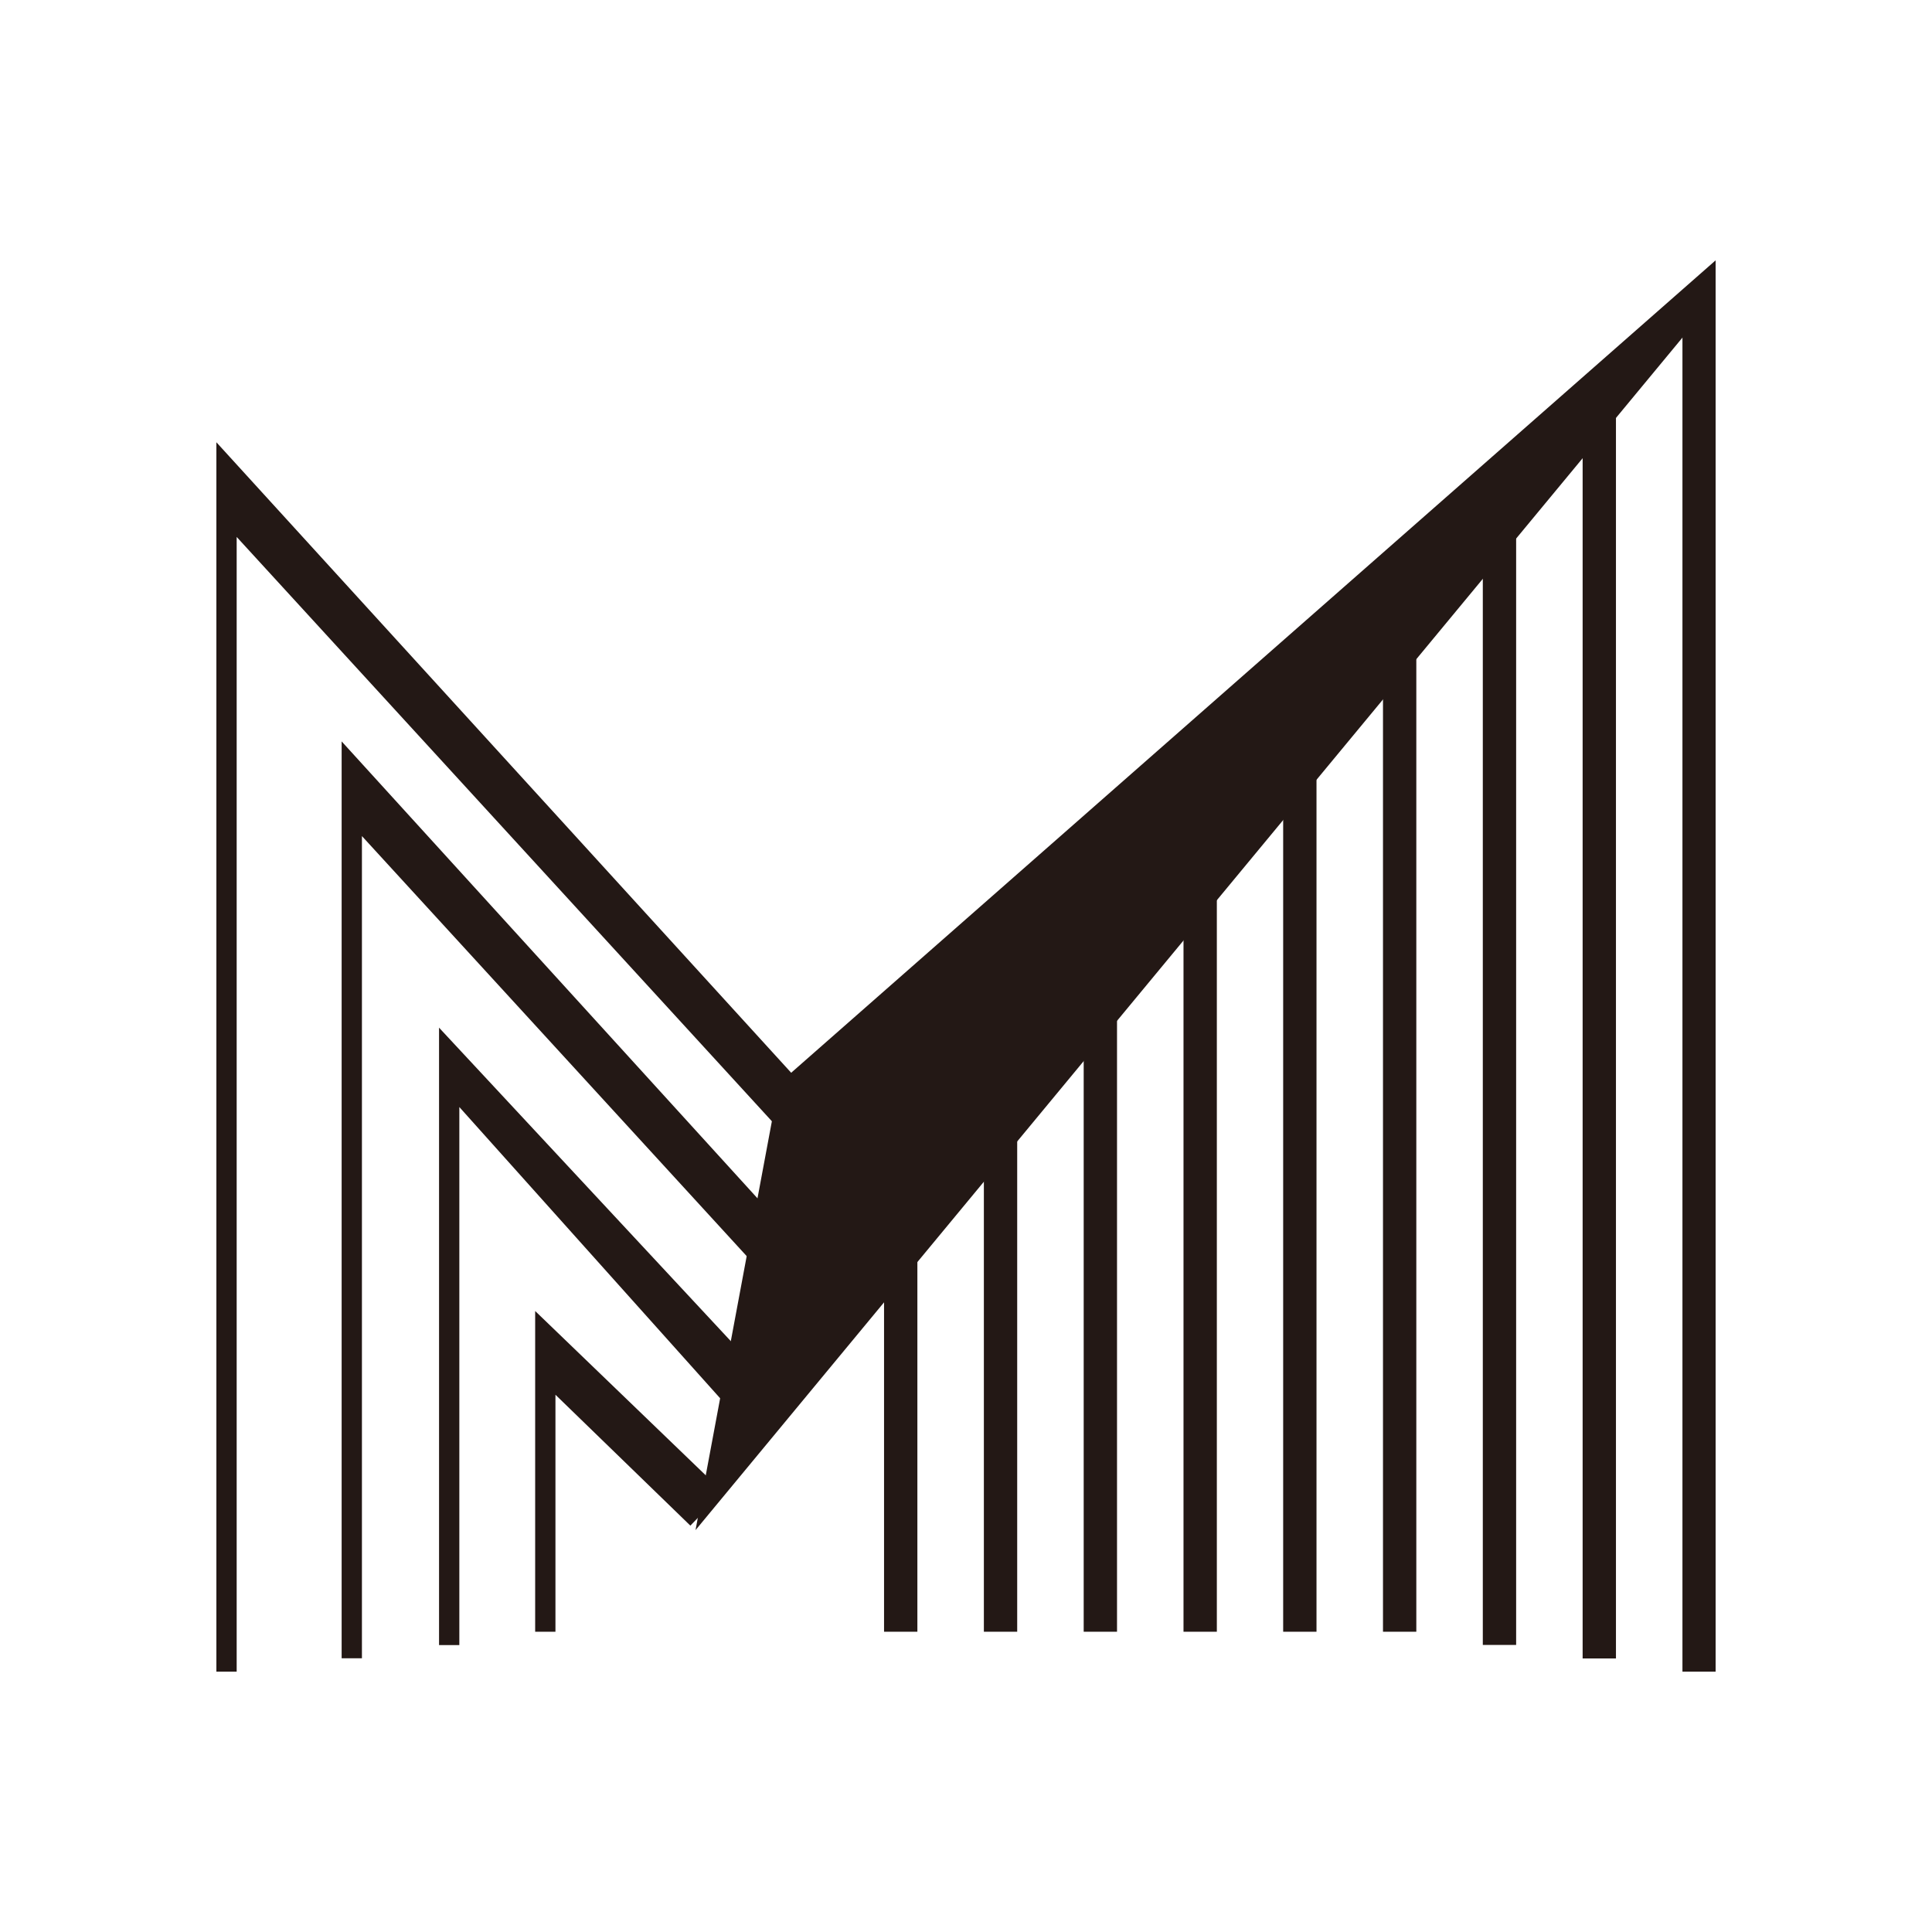
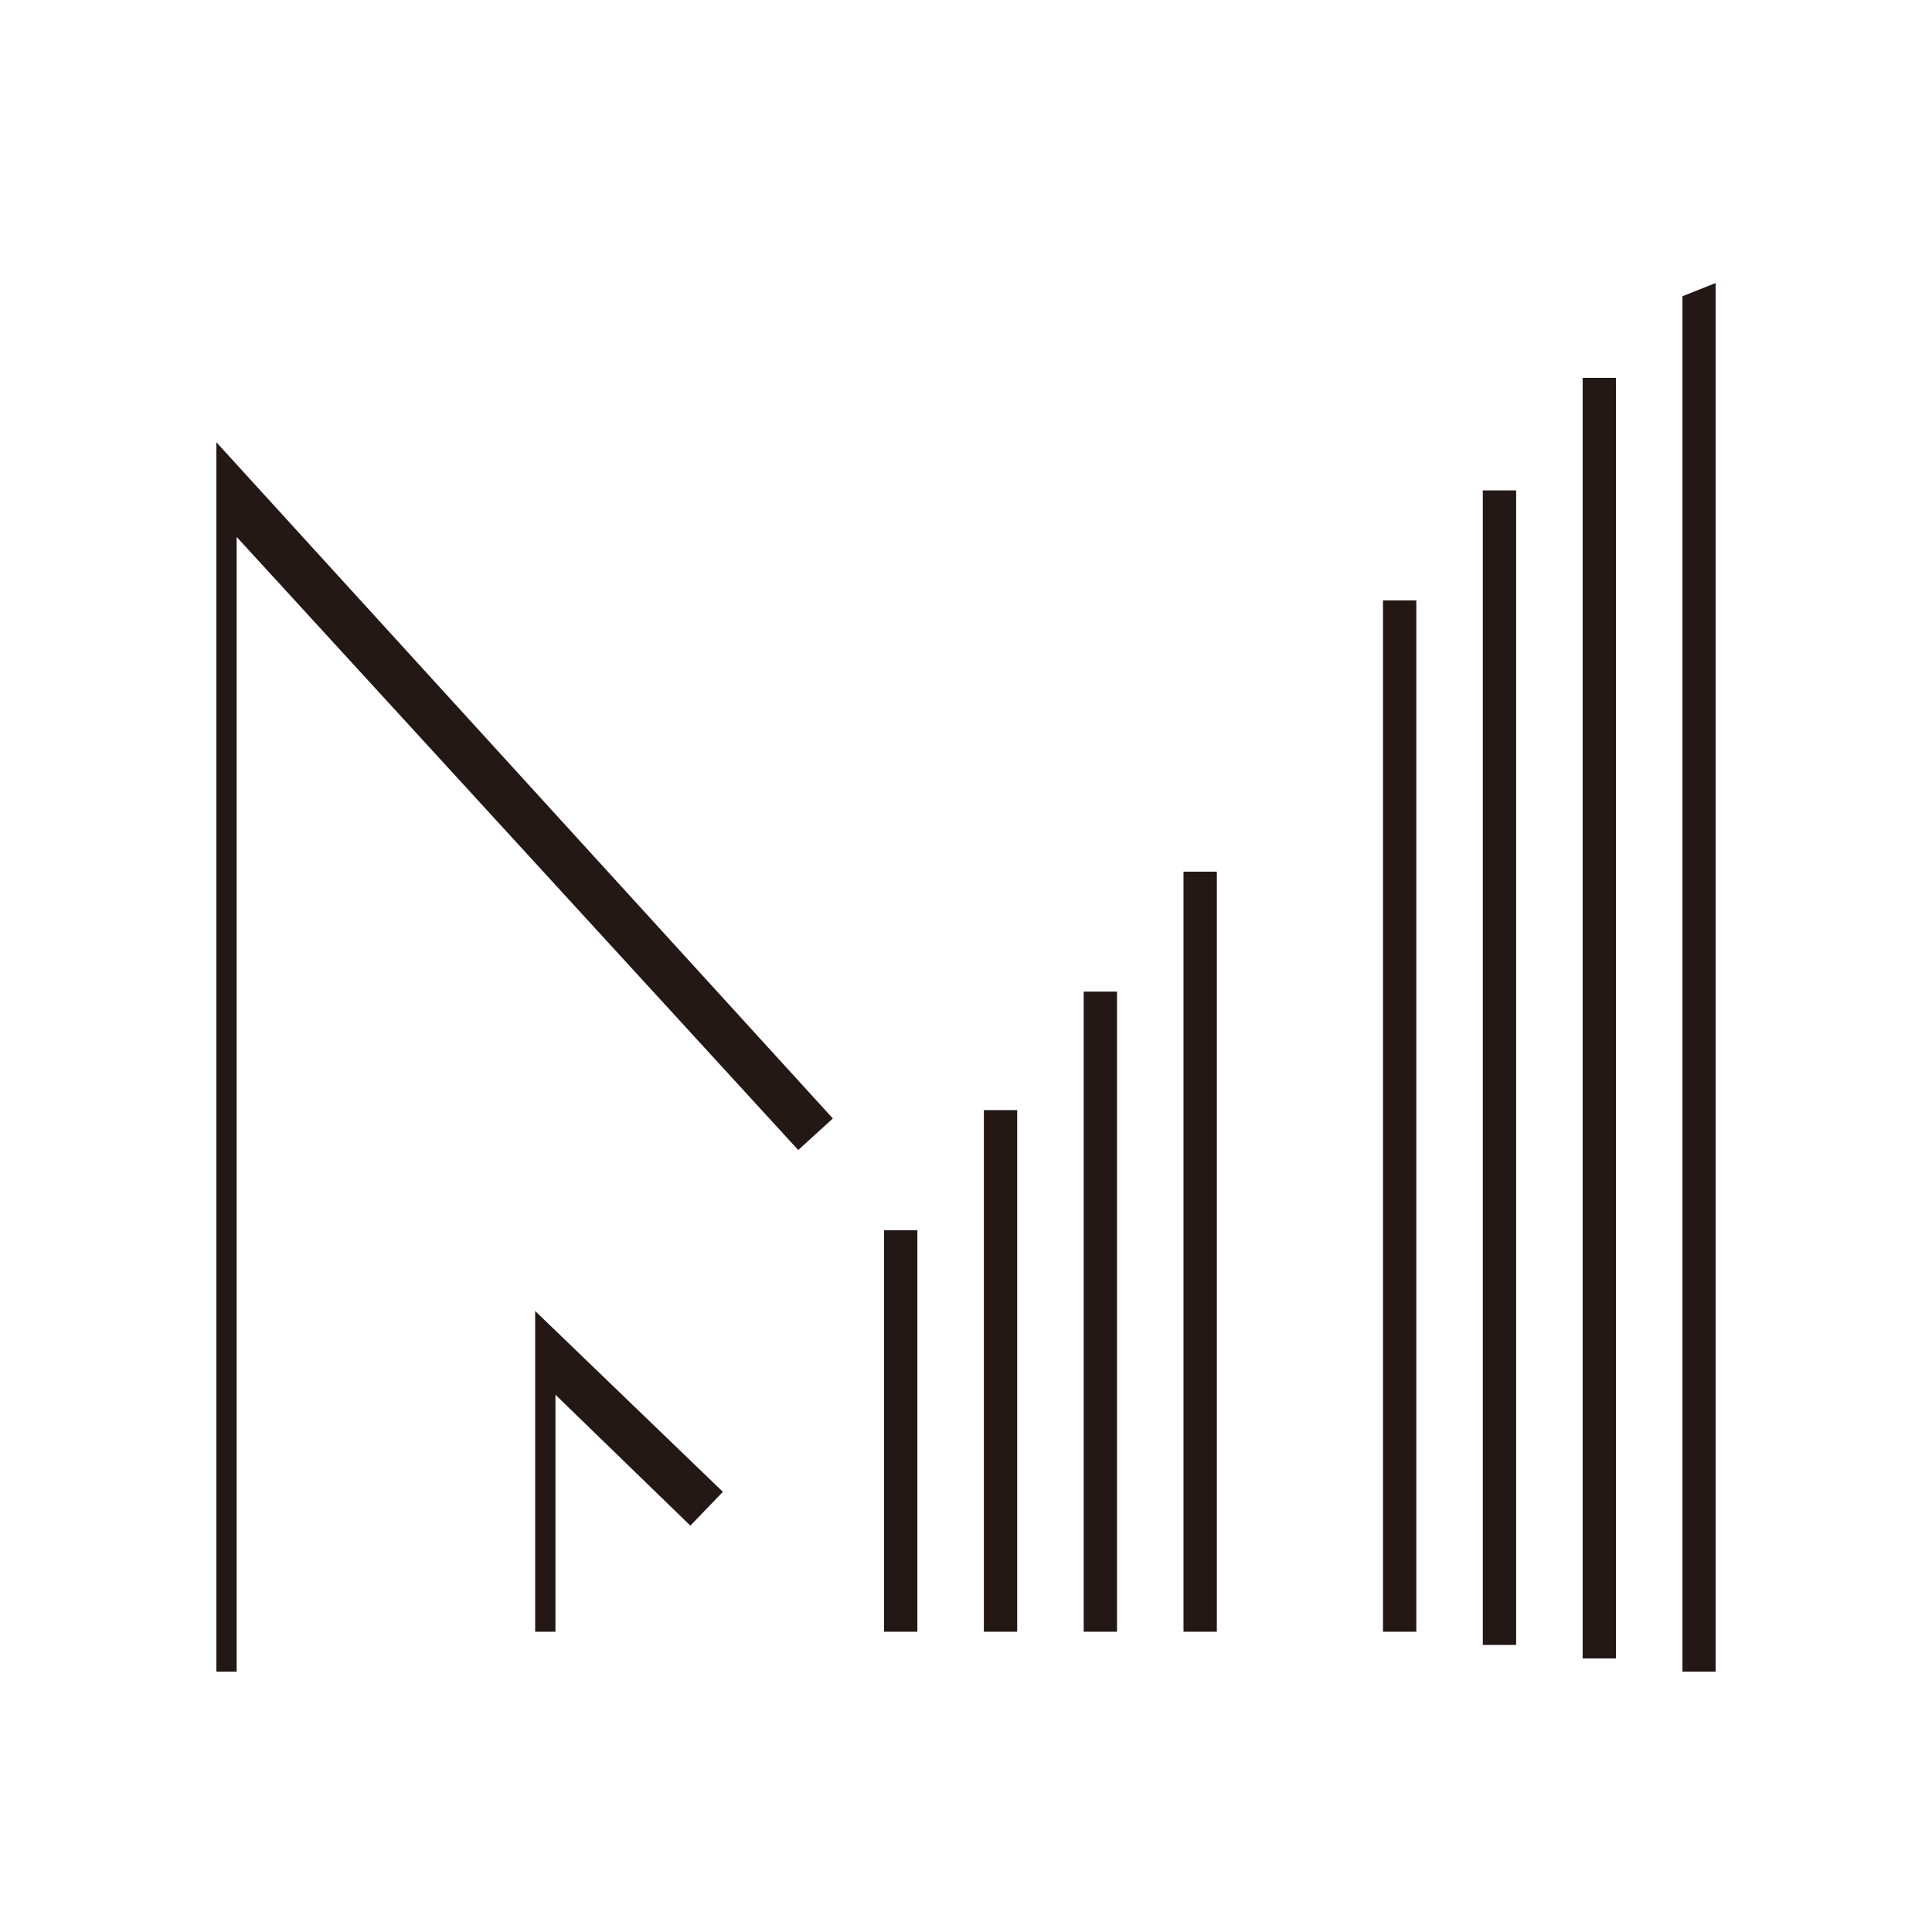
<svg xmlns="http://www.w3.org/2000/svg" id="图层_1" data-name="图层 1" viewBox="0 0 120 120">
  <defs>
    <style>.cls-1{fill:#231815;}</style>
  </defs>
  <title>未标题-4</title>
-   <polygon class="cls-1" points="106.56 16.17 48.38 67.3 43.2 95.04 106.56 18.48 106.56 16.17" />
  <polygon class="cls-1" points="14.7 103.83 13.44 103.83 13.44 27.47 51.73 69.47 49.58 71.43 14.7 33.35 14.7 103.83" />
-   <polygon class="cls-1" points="22.48 103 21.22 103 21.22 46.05 49.17 76.76 47.02 78.72 22.48 51.93 22.48 103" />
-   <polygon class="cls-1" points="28.53 102.18 27.27 102.18 27.27 63.83 47.29 85.34 45.16 87.33 28.53 68.76 28.53 102.18" />
  <polygon class="cls-1" points="34.5 101.35 33.24 101.35 33.24 81.43 44.9 92.66 42.88 94.76 34.5 86.63 34.5 101.35" />
  <rect class="cls-1" x="54.91" y="76.41" width="2.07" height="24.94" />
  <rect class="cls-1" x="61.11" y="68.95" width="2.07" height="32.4" />
  <rect class="cls-1" x="67.31" y="61.59" width="2.07" height="39.76" />
  <rect class="cls-1" x="73.51" y="54.14" width="2.07" height="47.21" />
-   <rect class="cls-1" x="79.7" y="43.34" width="2.07" height="58.01" />
  <rect class="cls-1" x="85.9" y="37.29" width="2.07" height="64.06" />
  <rect class="cls-1" x="92.1" y="30.46" width="2.07" height="71.71" />
  <rect class="cls-1" x="98.3" y="23.47" width="2.07" height="79.54" />
  <polygon class="cls-1" points="106.56 103.83 104.5 103.83 104.5 18.4 106.56 17.58 106.56 103.83" />
</svg>